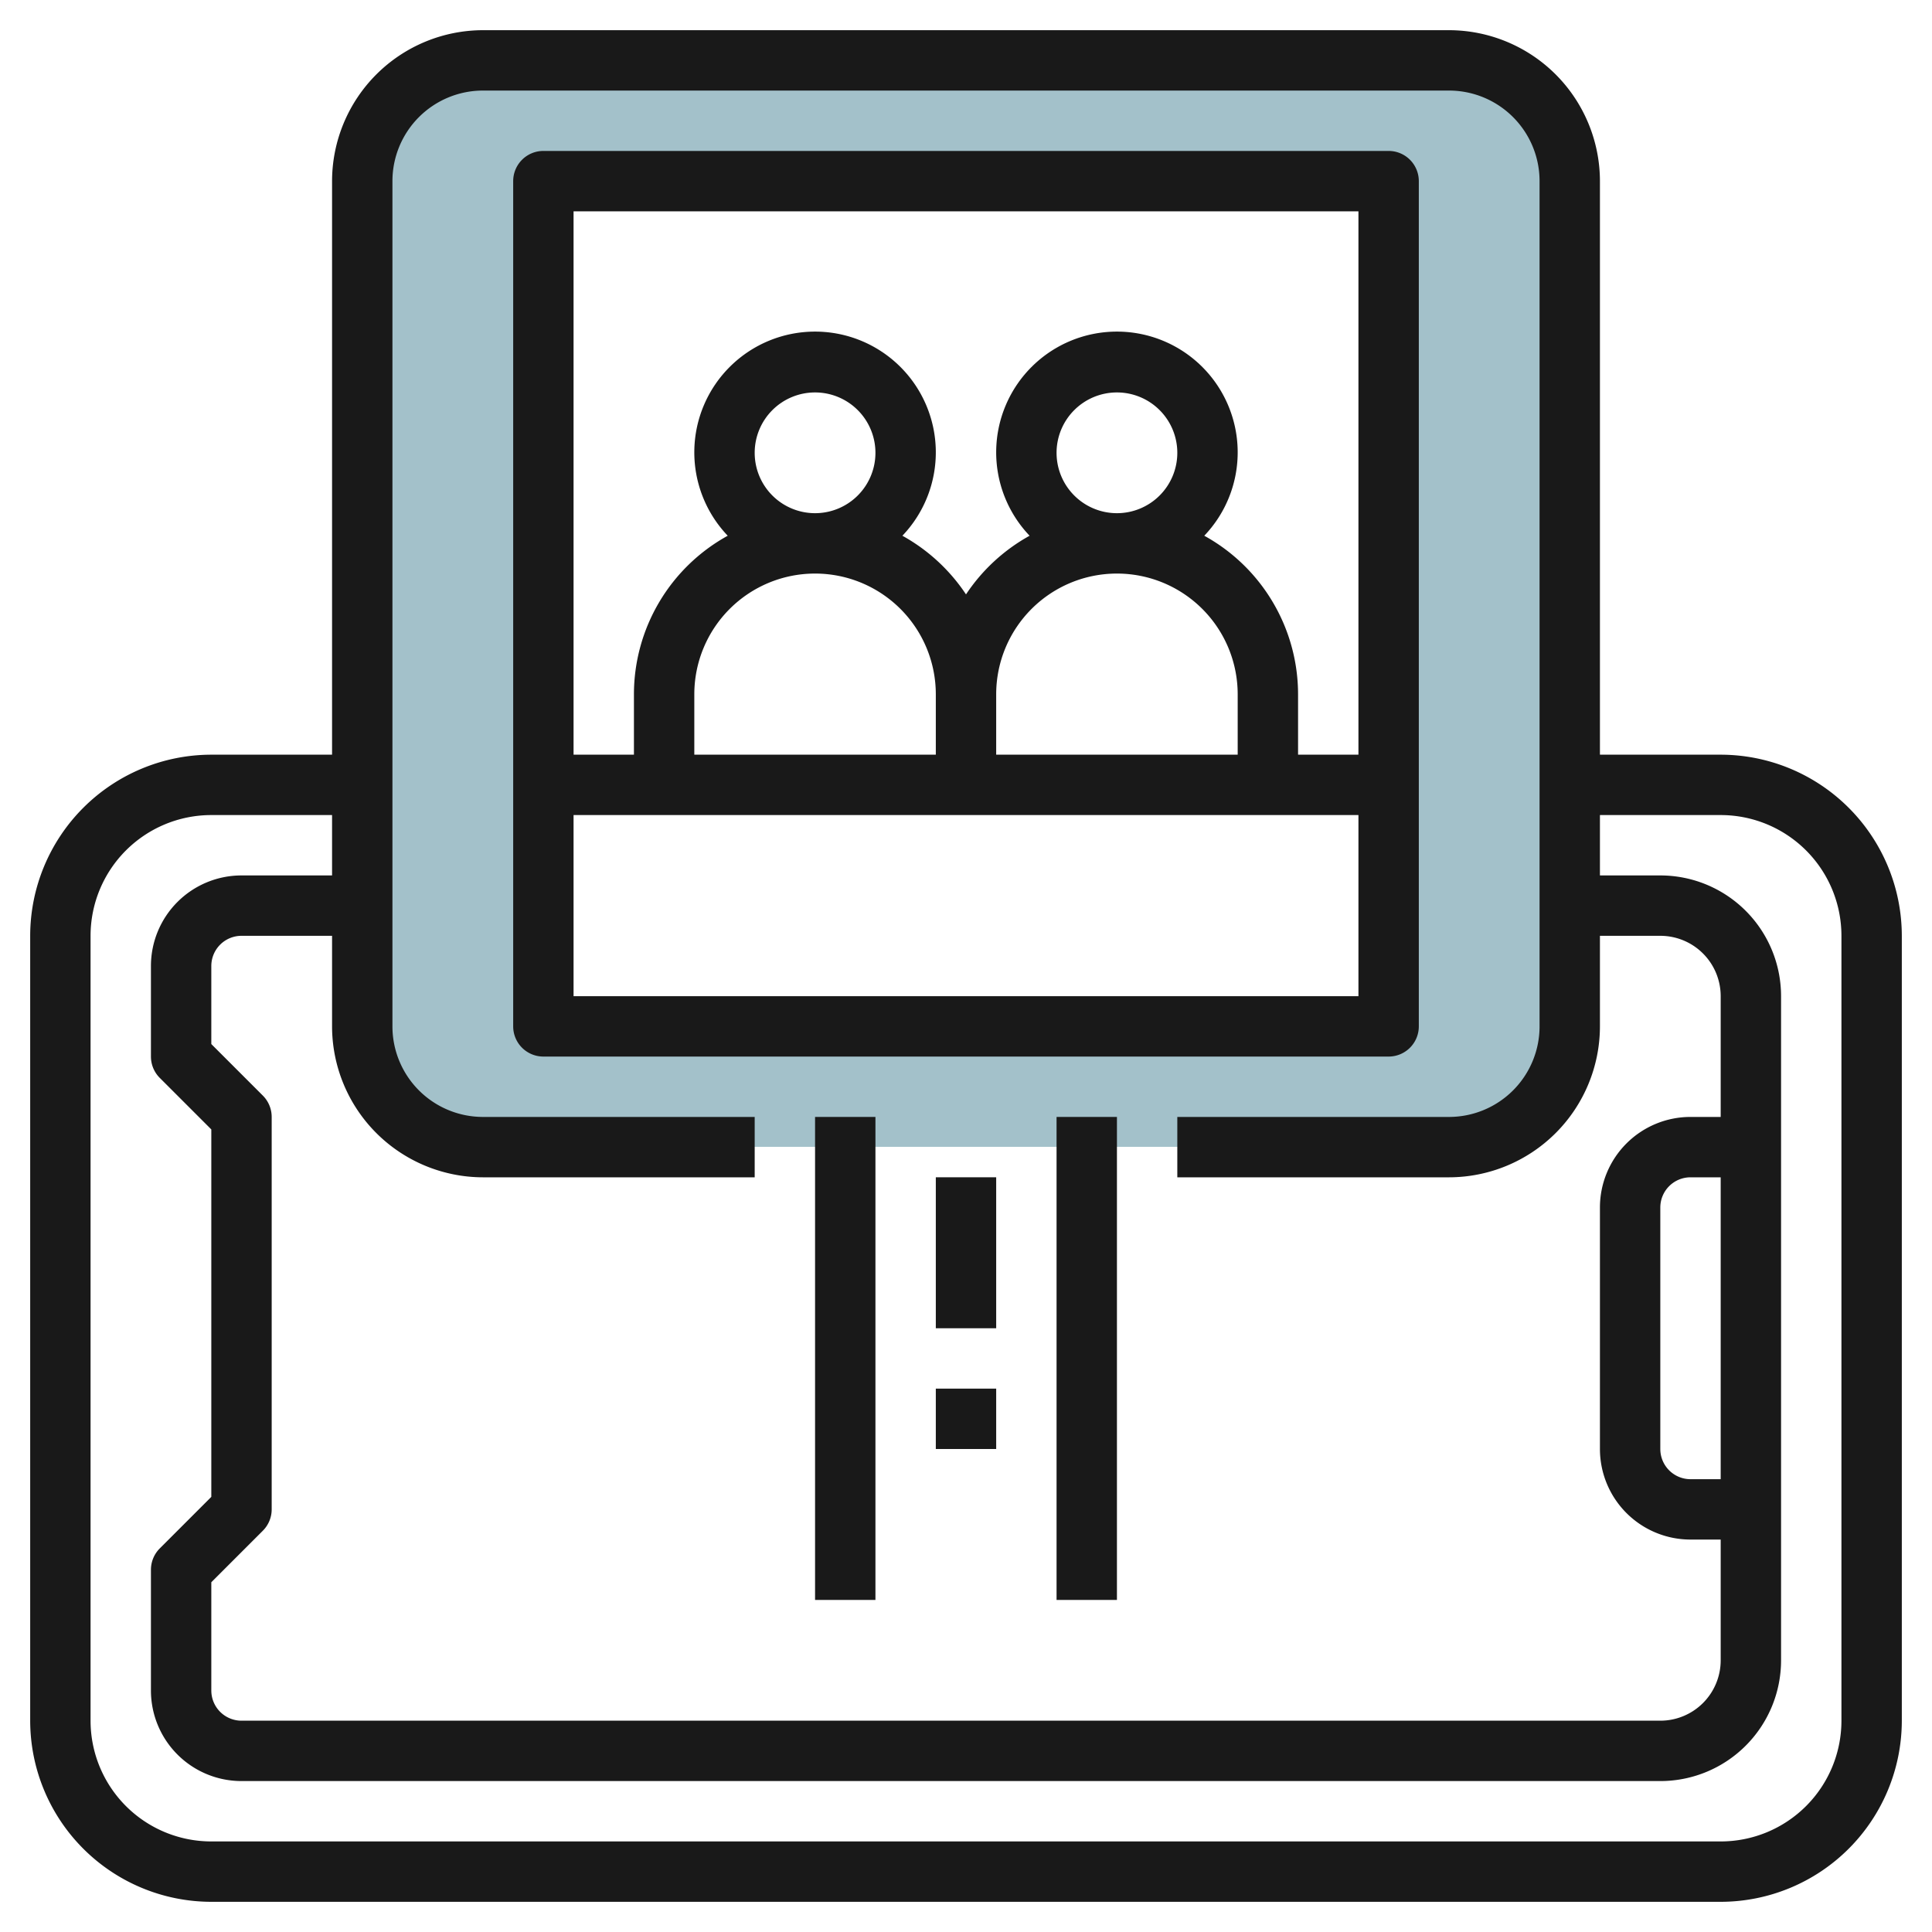
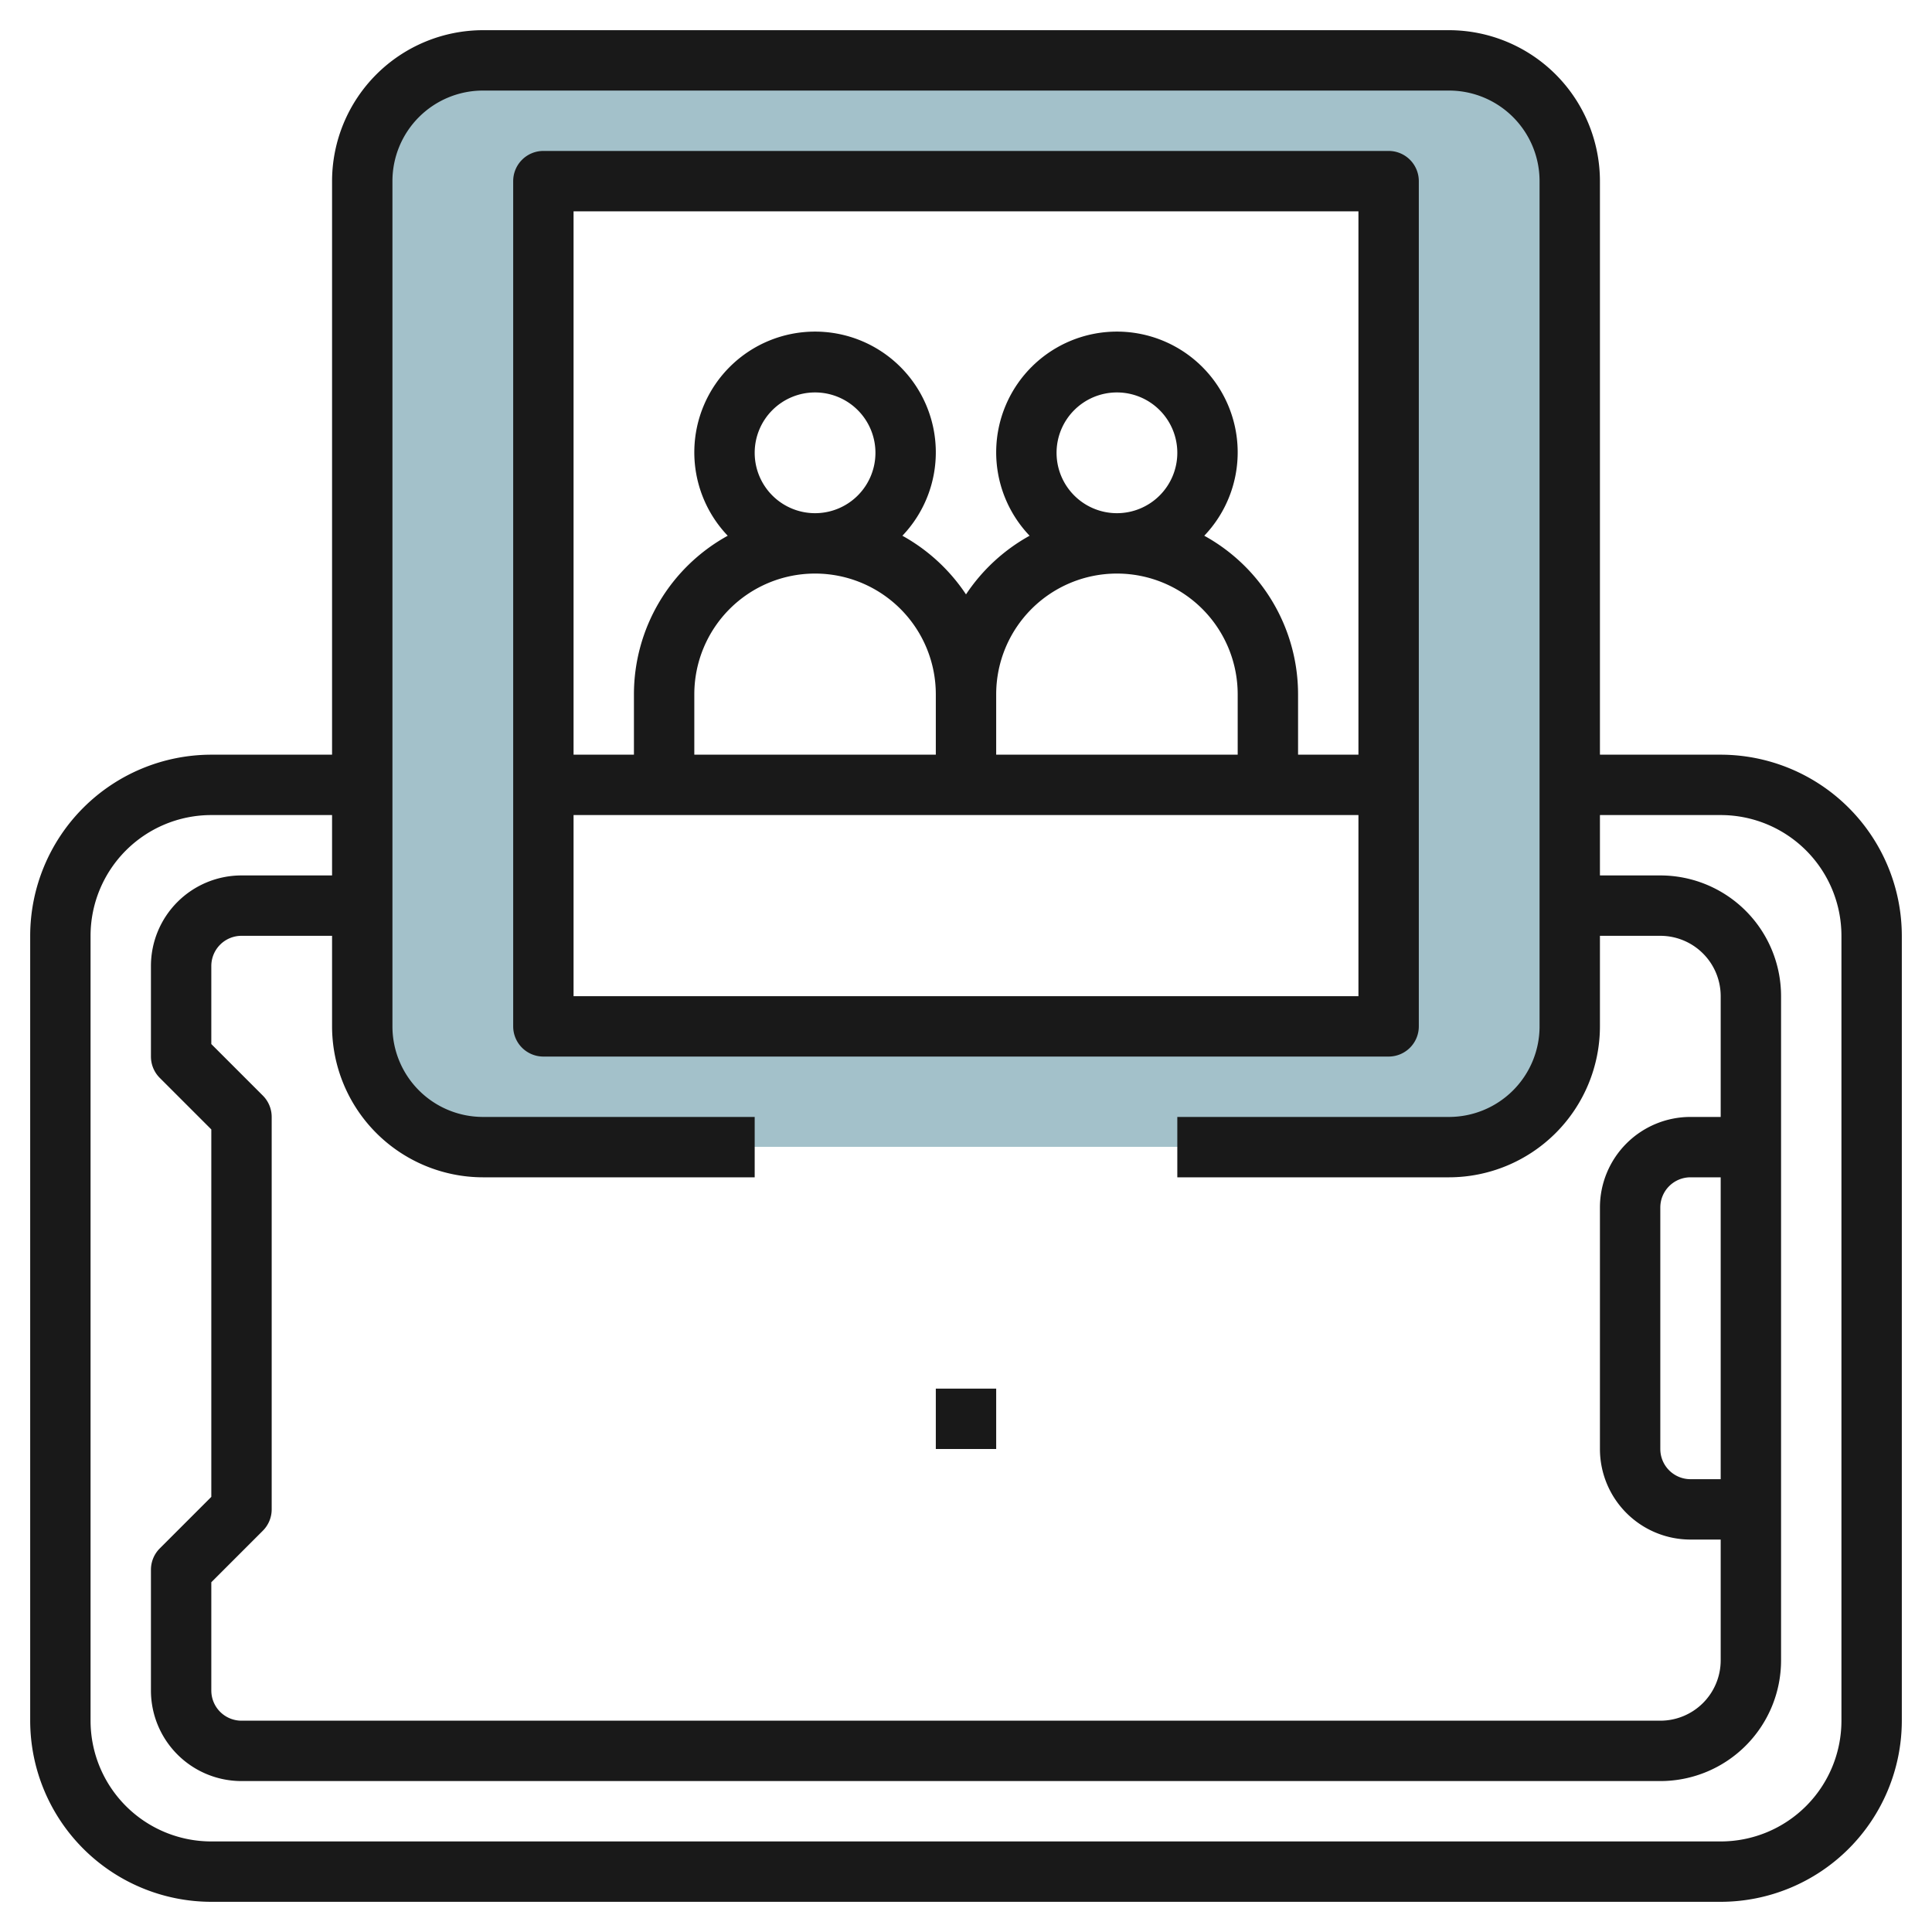
<svg xmlns="http://www.w3.org/2000/svg" height="512" viewBox="0 0 64 64" width="512">
  <g id="Layer_31" data-name="Layer 31">
    <path d="m48 1.991h-32a4 4 0 0 0 -4 4v28a4 4 0 0 0 4 4h32a4 4 0 0 0 4-4v-28a4 4 0 0 0 -4-4zm-2 32.009h-28v-28h28z" fill="#a3c1ca" />
    <g fill="#191919">
      <path d="m57 25h-4v-19a5.006 5.006 0 0 0 -5-5h-32a5.006 5.006 0 0 0 -5 5v19h-4a6.006 6.006 0 0 0 -6 6v26a6.006 6.006 0 0 0 6 6h50a6.006 6.006 0 0 0 6-6v-26a6.006 6.006 0 0 0 -6-6zm-41 14h9v-2h-9a3 3 0 0 1 -3-3v-28a3 3 0 0 1 3-3h32a3 3 0 0 1 3 3v28a3 3 0 0 1 -3 3h-9v2h9a5.006 5.006 0 0 0 5-5v-3h2a2 2 0 0 1 2 2v4h-1a3 3 0 0 0 -3 3v8a3 3 0 0 0 3 3h1v4a2 2 0 0 1 -2 2h-47a1 1 0 0 1 -1-1v-3.586l1.707-1.707a1 1 0 0 0 .293-.707v-13a1 1 0 0 0 -.293-.707l-1.707-1.707v-2.586a1 1 0 0 1 1-1h3v3a5.006 5.006 0 0 0 5 5zm41 10h-1a1 1 0 0 1 -1-1v-8a1 1 0 0 1 1-1h1zm4 8a4 4 0 0 1 -4 4h-50a4 4 0 0 1 -4-4v-26a4 4 0 0 1 4-4h4v2h-3a3 3 0 0 0 -3 3v3a1 1 0 0 0 .293.707l1.707 1.707v12.172l-1.707 1.707a1 1 0 0 0 -.293.707v4a3 3 0 0 0 3 3h47a4 4 0 0 0 4-4v-22a4 4 0 0 0 -4-4h-2v-2h4a4 4 0 0 1 4 4z" />
      <path d="m47 34v-28a1 1 0 0 0 -1-1h-28a1 1 0 0 0 -1 1v28a1 1 0 0 0 1 1h28a1 1 0 0 0 1-1zm-2-27v18h-2v-2a6 6 0 0 0 -3.107-5.253 4 4 0 1 0 -5.786 0 6.041 6.041 0 0 0 -2.107 1.943 6.041 6.041 0 0 0 -2.107-1.943 4 4 0 1 0 -5.786 0 6 6 0 0 0 -3.107 5.253v2h-2v-18zm-20 8a2 2 0 1 1 2 2 2 2 0 0 1 -2-2zm2 4a4 4 0 0 1 4 4v2h-8v-2a4 4 0 0 1 4-4zm8-4a2 2 0 1 1 2 2 2 2 0 0 1 -2-2zm2 4a4 4 0 0 1 4 4v2h-8v-2a4 4 0 0 1 4-4zm-18 14v-6h26v6z" />
-       <path d="m27 37h2v16h-2z" />
-       <path d="m35 37h2v16h-2z" />
-       <path d="m31 38.999h2v5.001h-2z" />
      <path d="m31 46h2v2h-2z" />
    </g>
  </g>
</svg>